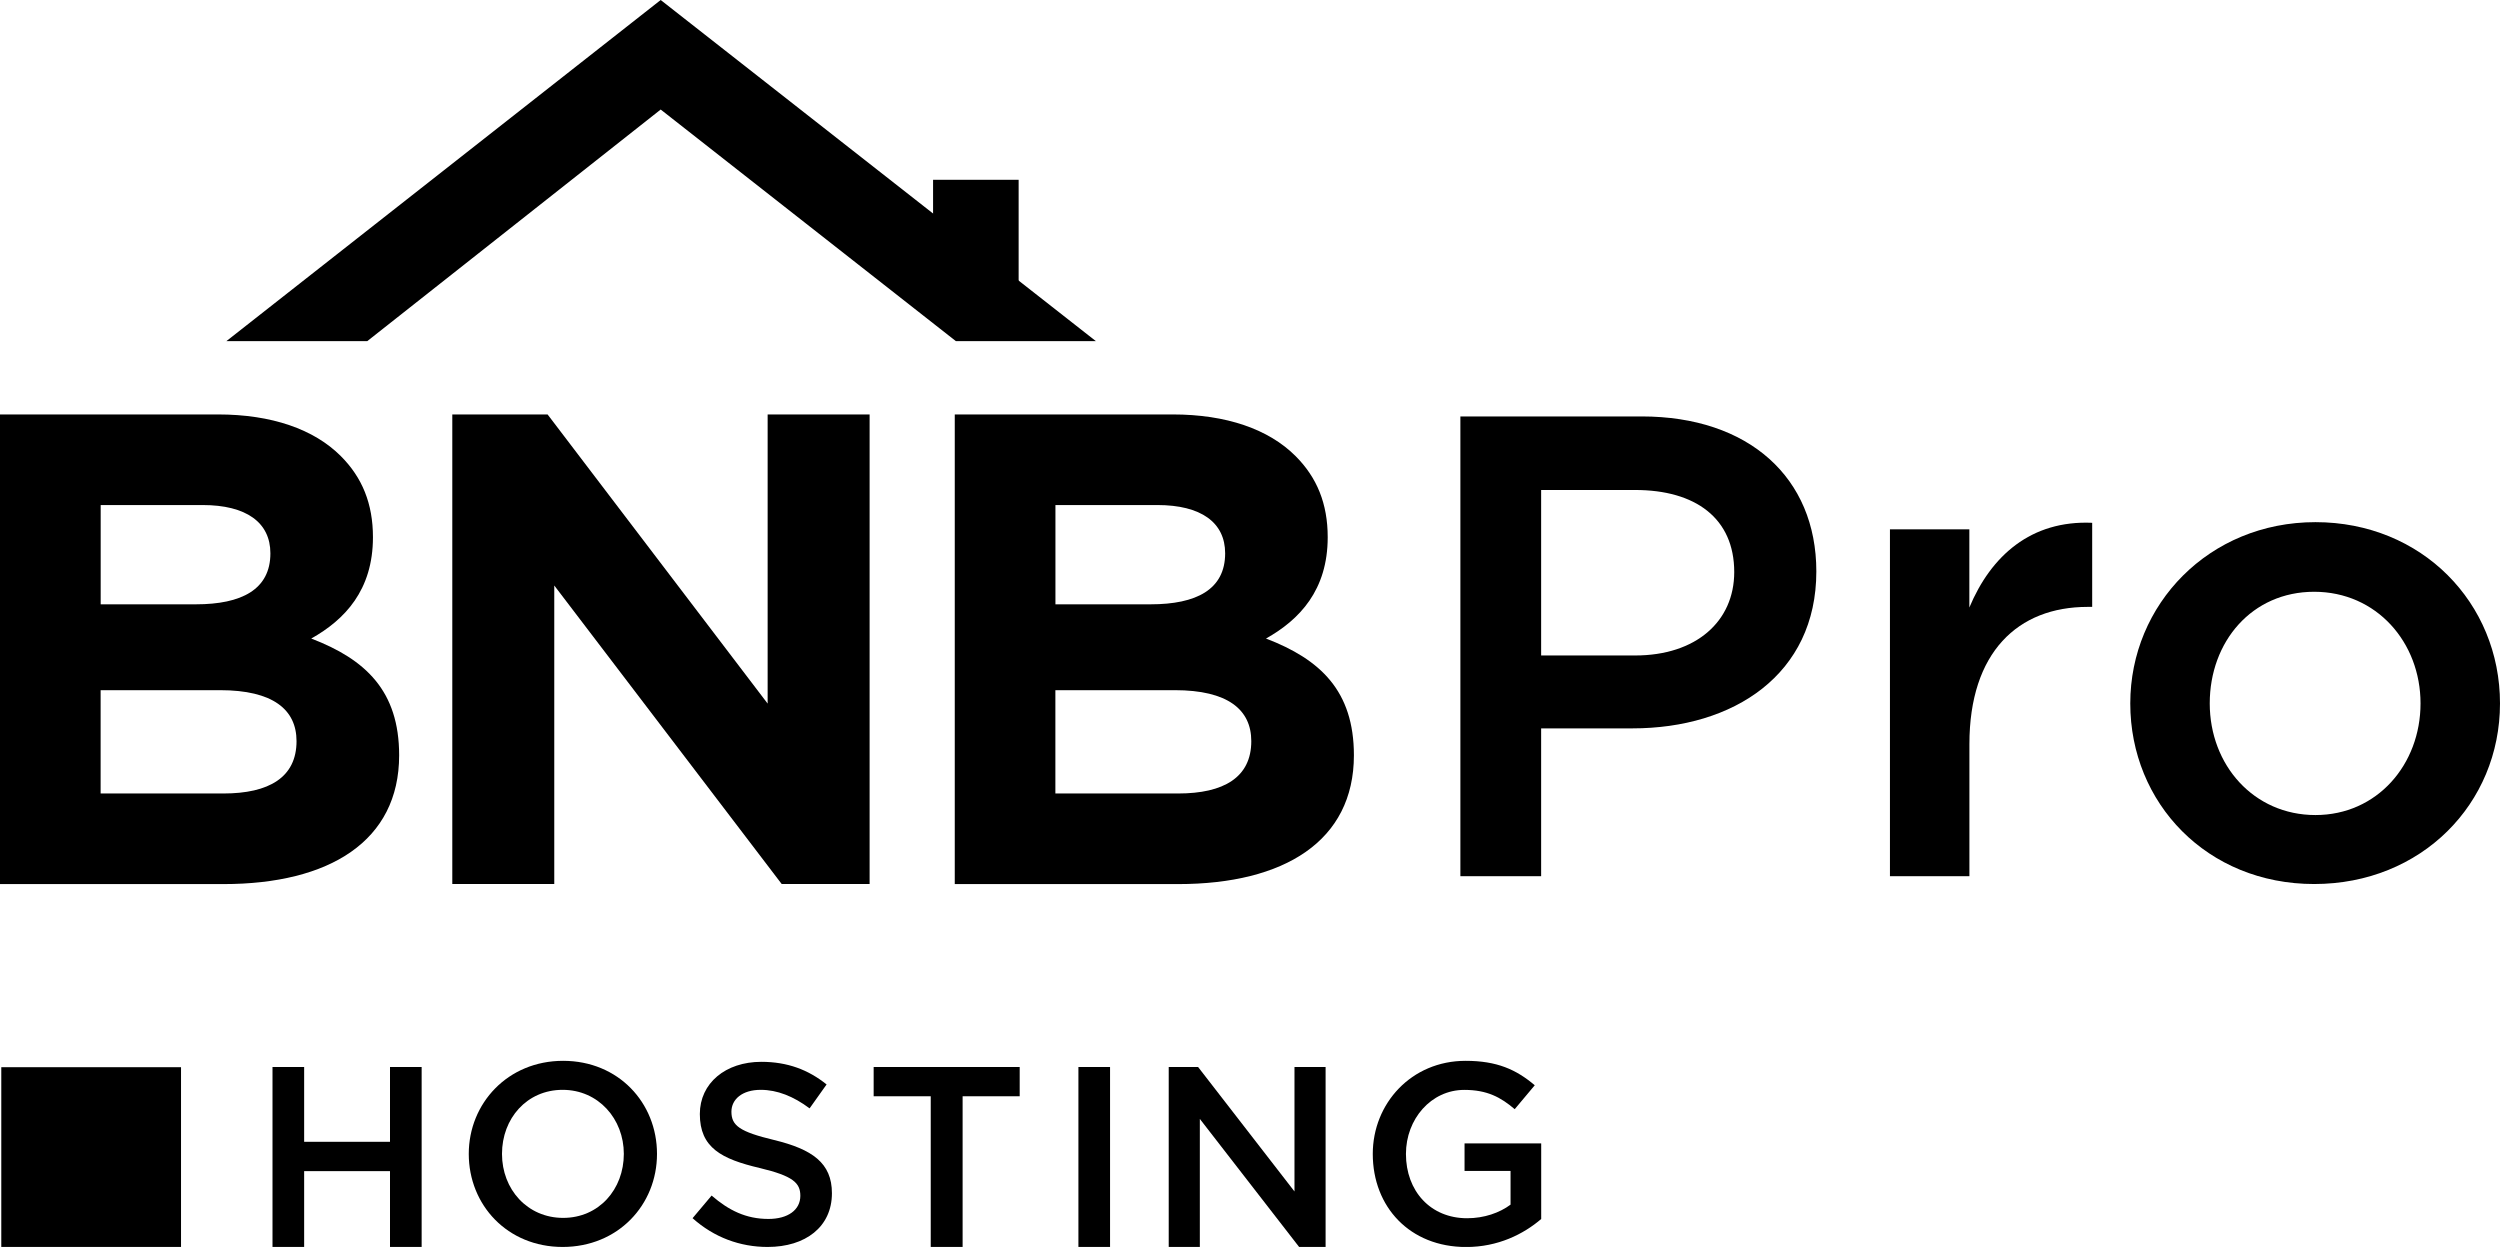
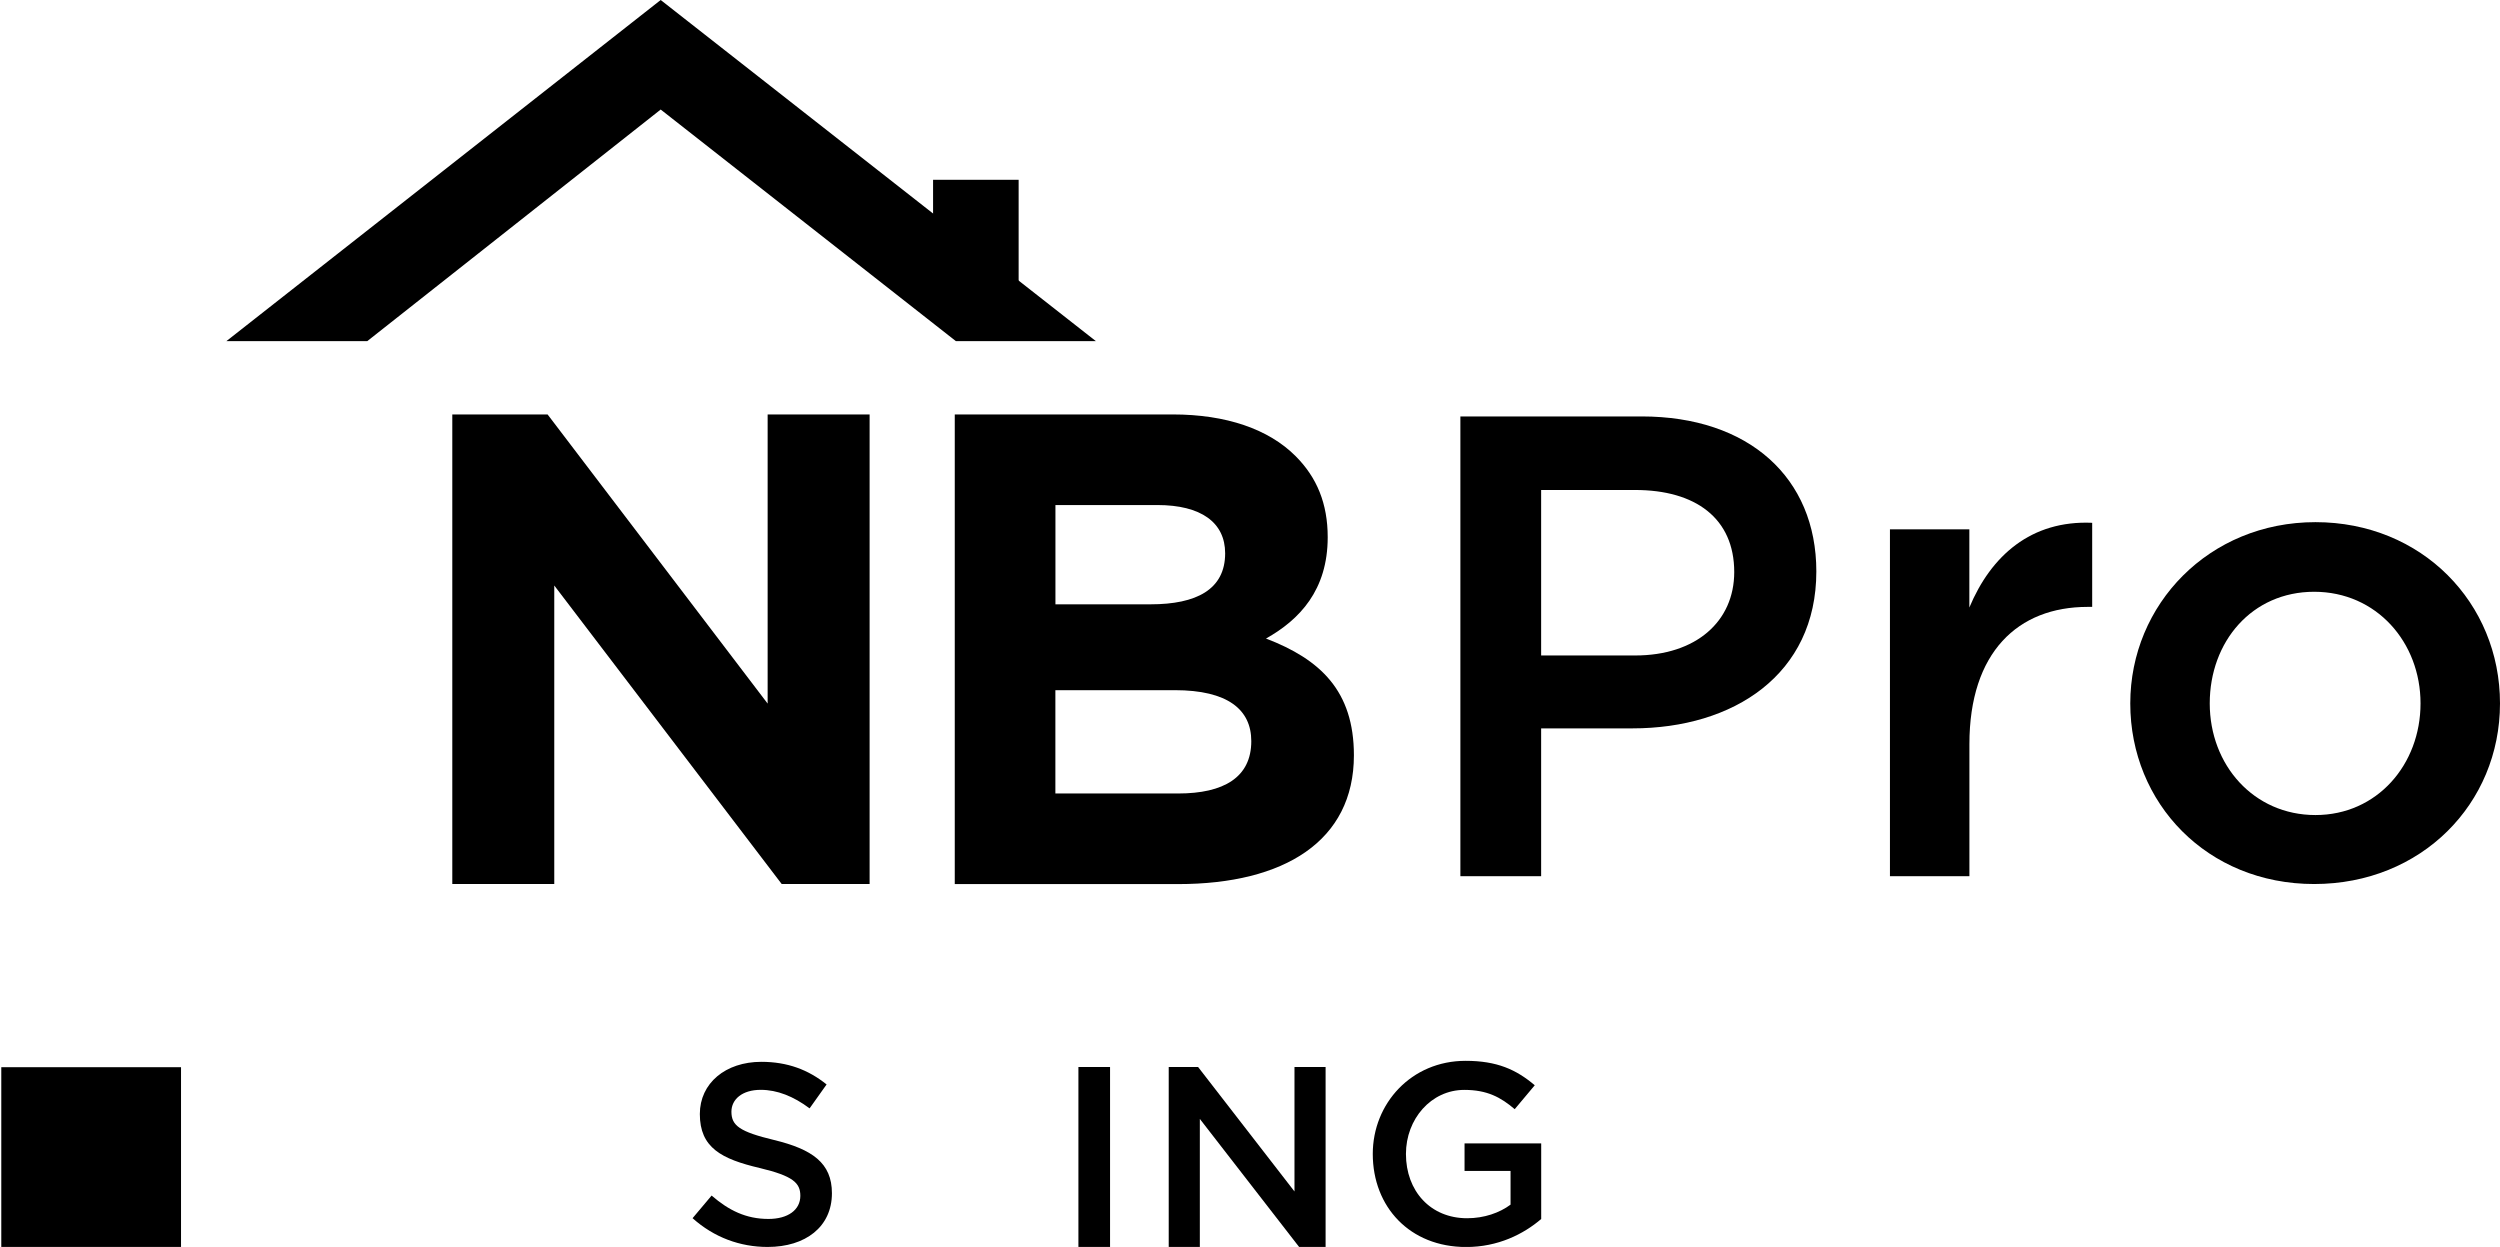
<svg xmlns="http://www.w3.org/2000/svg" id="Ebene_3" data-name="Ebene 3" viewBox="0 0 426.6 212.78">
  <g>
    <g>
-       <path d="m0,70.72h37.2c9.16,0,16.37,2.52,20.95,7.1,3.66,3.66,5.49,8.13,5.49,13.85,0,9.04-4.81,14.08-10.53,17.29,9.27,3.55,15,8.93,15,19.92,0,14.65-11.9,21.98-29.99,21.98H0v-80.13Zm33.43,32.4c7.78,0,12.71-2.52,12.71-8.7,0-5.27-4.12-8.24-11.56-8.24h-17.4v16.94h16.26Zm4.69,32.28c7.78,0,12.48-2.75,12.48-8.93,0-5.38-4.01-8.7-13.05-8.7h-20.38v17.63h20.95Z" />
      <path d="m77.18,70.72h16.26l37.55,49.34v-49.34h17.4v80.13h-15l-38.81-50.94v50.94h-17.4v-80.13Z" />
      <path d="m162.92,70.72h37.2c9.16,0,16.37,2.52,20.95,7.1,3.66,3.66,5.49,8.13,5.49,13.85,0,9.04-4.81,14.08-10.53,17.29,9.27,3.55,15,8.93,15,19.92,0,14.65-11.91,21.98-29.99,21.98h-38.12v-80.13Zm33.43,32.4c7.78,0,12.71-2.52,12.71-8.7,0-5.27-4.12-8.24-11.56-8.24h-17.4v16.94h16.25Zm4.69,32.28c7.78,0,12.48-2.75,12.48-8.93,0-5.38-4.01-8.7-13.05-8.7h-20.38v17.63h20.95Z" />
    </g>
    <polygon points="38.63 58.21 62.67 58.21 112.74 18.69 163.11 58.21 187 58.21 112.74 0 38.63 58.21" />
    <rect x="159.22" y="30.68" width="14.6" height="21.83" />
    <g>
      <path d="m249.2,71.06h30.93c18.27,0,29.81,10.42,29.81,26.45,0,17.59-14.12,26.78-31.38,26.78h-15.58v25.22h-13.78v-78.45Zm29.81,40.79c10.42,0,16.92-5.83,16.92-14.23,0-9.19-6.61-14.01-16.92-14.01h-16.03v28.24h16.03Z" />
      <path d="m322.49,90.33h13.56v13.34c3.7-8.85,10.53-14.91,20.96-14.46v14.35h-.78c-11.88,0-20.17,7.73-20.17,23.42v22.53h-13.56v-59.17Z" />
      <path d="m363.51,120.03c0-16.92,13.45-30.93,31.6-30.93s31.49,13.78,31.49,30.93-13.45,30.82-31.71,30.82-31.38-13.78-31.38-30.82Zm49.53,0c0-10.42-7.51-19.05-18.15-19.05s-17.82,8.52-17.82,19.05,7.51,19.05,18.04,19.05,17.93-8.63,17.93-19.05Z" />
    </g>
  </g>
-   <path d="m46.5,182.07h5.4v12.77h14.65v-12.77h5.4v30.71h-5.4v-12.94h-14.65v12.94h-5.4v-30.71Z" />
-   <path d="m79.99,196.9c0-8.64,6.67-15.88,16.1-15.88s16.02,7.15,16.02,15.88-6.67,15.88-16.1,15.88-16.02-7.15-16.02-15.88Zm26.46,0c0-5.97-4.34-10.93-10.44-10.93s-10.35,4.87-10.35,10.93,4.34,10.92,10.44,10.92,10.35-4.87,10.35-10.92Z" />
  <path d="m118.18,207.87l3.25-3.86c2.94,2.54,5.88,3.99,9.7,3.99,3.33,0,5.44-1.54,5.44-3.95,0-2.19-1.23-3.38-6.93-4.74-6.54-1.54-10.22-3.47-10.22-9.21,0-5.27,4.39-8.91,10.49-8.91,4.48,0,8.03,1.36,11.14,3.86l-2.9,4.08c-2.76-2.06-5.53-3.16-8.34-3.16-3.16,0-5,1.62-5,3.73,0,2.37,1.4,3.42,7.28,4.83,6.49,1.58,9.87,3.9,9.87,9.08,0,5.75-4.52,9.17-10.97,9.17-4.7,0-9.13-1.62-12.81-4.91Z" />
-   <path d="m158.82,187.07h-9.74v-5h24.92v5h-9.74v25.71h-5.44v-25.71Z" />
  <path d="m184.02,182.07h5.4v30.71h-5.4v-30.71Z" />
  <path d="m199.44,182.07h5l16.45,21.24v-21.24h5.31v30.71h-4.52l-16.94-21.85v21.85h-5.31v-30.71Z" />
  <path d="m234.25,196.9c0-8.6,6.58-15.88,15.84-15.88,5.35,0,8.64,1.49,11.8,4.17l-3.42,4.08c-2.37-2.02-4.69-3.29-8.6-3.29-5.66,0-9.96,4.96-9.96,10.93,0,6.32,4.17,10.97,10.44,10.97,2.9,0,5.53-.92,7.41-2.32v-5.75h-7.85v-4.7h13.08v12.9c-3.03,2.59-7.37,4.78-12.81,4.78-9.61,0-15.93-6.84-15.93-15.88Z" />
  <rect x=".22" y="182.11" width="30.67" height="30.67" />
</svg>